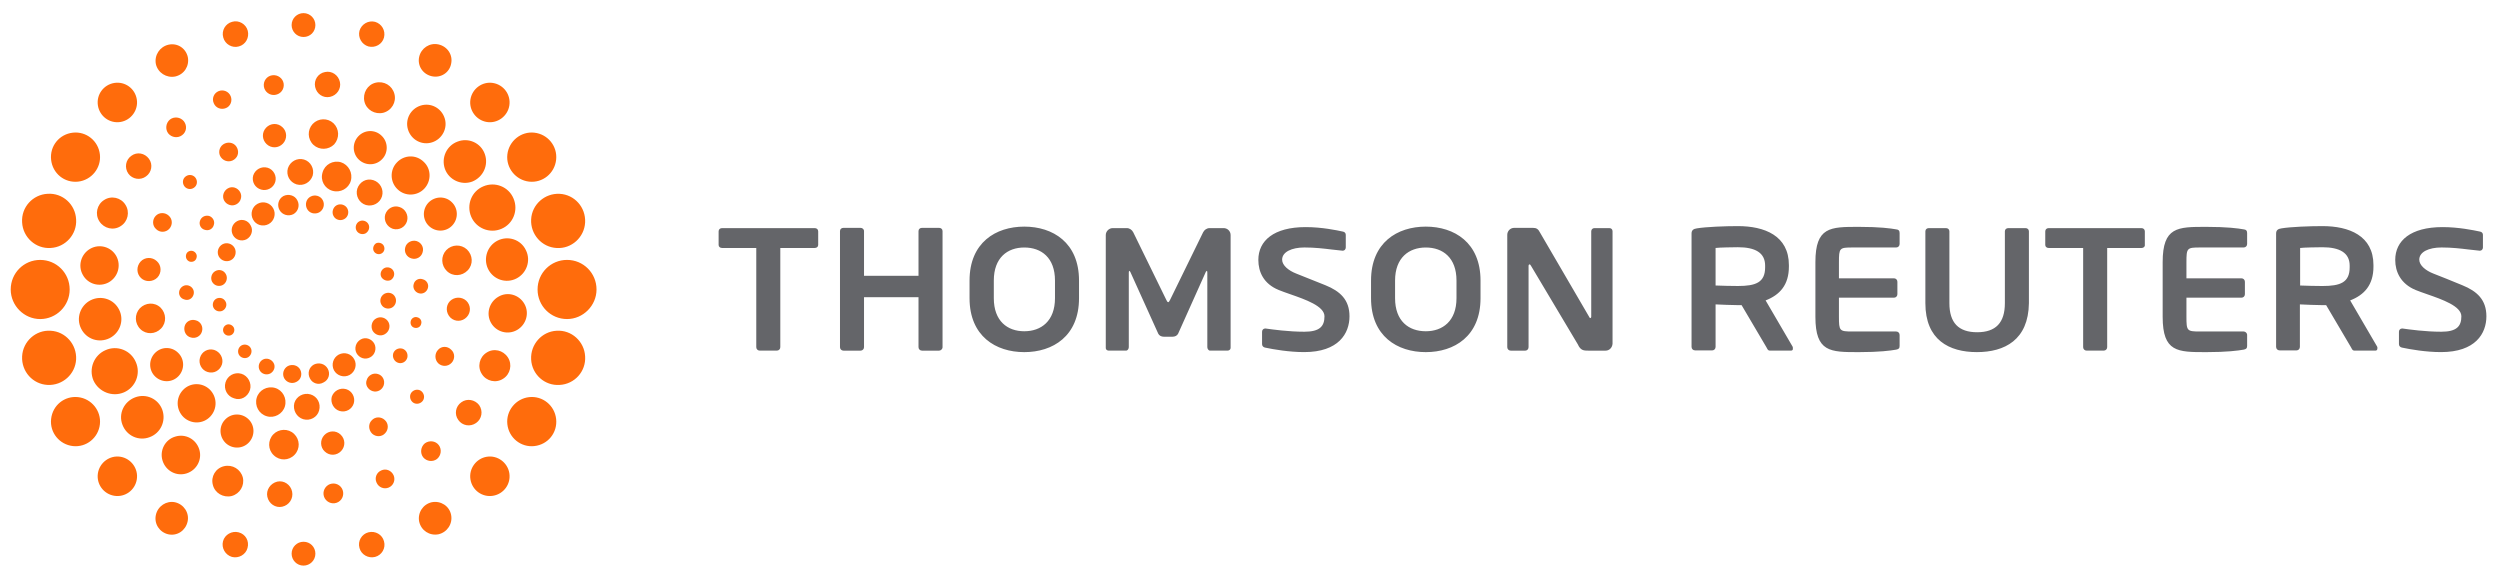
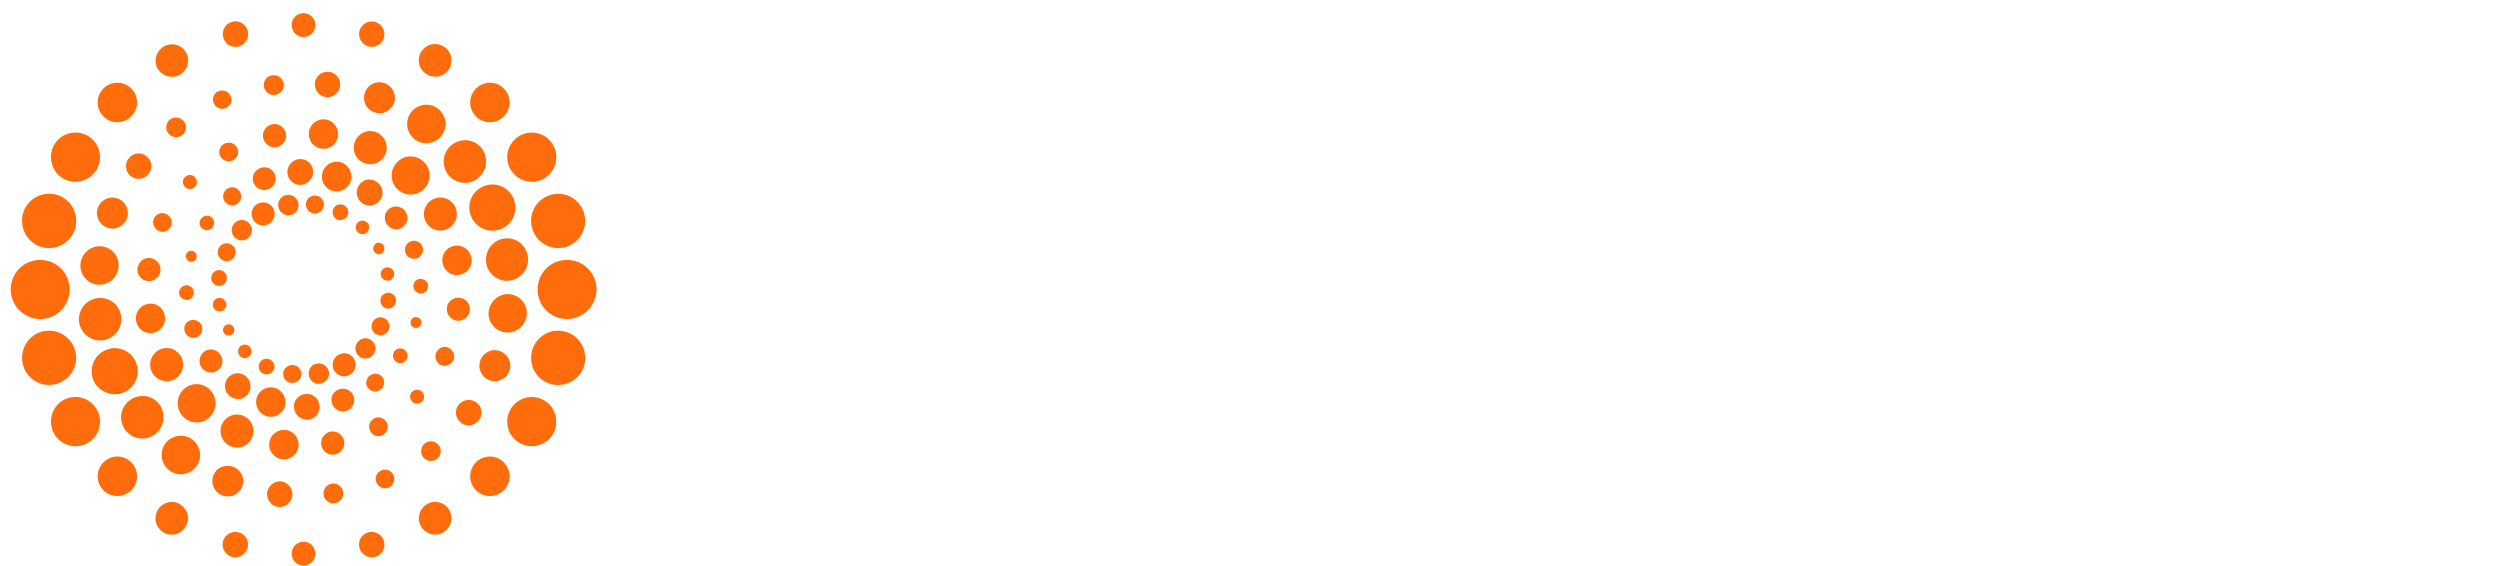
<svg xmlns="http://www.w3.org/2000/svg" width="181" height="41" viewBox="0 0 181 41" fill="none">
-   <path fill-rule="evenodd" clip-rule="evenodd" d="M171.981 25.385H170.457C170.338 25.385 170.293 25.298 170.241 25.197C170.23 25.176 170.218 25.154 170.206 25.133L168.413 22.092H168.126C167.803 22.092 166.799 22.056 166.512 22.038V25.115C166.512 25.259 166.404 25.367 166.279 25.367H165.041C164.898 25.367 164.79 25.259 164.79 25.115V16.91C164.79 16.658 164.934 16.568 165.185 16.532C165.83 16.424 167.229 16.37 168.144 16.37C170.063 16.37 171.838 17.054 171.838 19.195V19.303C171.838 20.634 171.174 21.354 170.152 21.75L172.107 25.097C172.125 25.133 172.125 25.169 172.125 25.205C172.125 25.331 172.071 25.385 171.981 25.385ZM128.135 25.385H129.659C129.767 25.385 129.821 25.331 129.803 25.205C129.803 25.169 129.803 25.133 129.785 25.097L127.83 21.75C128.853 21.354 129.516 20.635 129.516 19.303V19.195C129.516 17.054 127.741 16.37 125.822 16.37C124.907 16.37 123.509 16.424 122.863 16.532C122.612 16.568 122.468 16.658 122.468 16.91V25.115C122.468 25.259 122.576 25.367 122.719 25.367H123.975C124.1 25.367 124.208 25.259 124.208 25.115V22.038C124.495 22.056 125.499 22.092 125.822 22.092H126.091L127.884 25.133C127.896 25.155 127.908 25.176 127.919 25.197C127.971 25.298 128.016 25.385 128.135 25.385ZM74.158 25.494C72.096 25.494 70.195 24.342 70.195 21.589V20.312C70.195 17.559 72.096 16.407 74.158 16.407C76.22 16.407 78.121 17.559 78.121 20.312V21.589C78.121 24.342 76.22 25.494 74.158 25.494ZM66.751 25.386H67.989C68.114 25.386 68.24 25.277 68.24 25.134V16.731C68.24 16.587 68.132 16.497 67.989 16.497H66.751C66.608 16.497 66.5 16.587 66.5 16.731V19.97H62.555V16.731C62.555 16.587 62.429 16.497 62.304 16.497H61.066C60.923 16.497 60.815 16.587 60.815 16.731V25.134C60.815 25.277 60.923 25.386 61.066 25.386H62.304C62.447 25.386 62.555 25.277 62.555 25.134V21.517H66.5V25.134C66.5 25.277 66.608 25.386 66.751 25.386ZM56.494 17.954H58.986C59.13 17.954 59.237 17.864 59.237 17.738V16.749C59.237 16.605 59.13 16.515 58.986 16.515H52.279C52.136 16.515 52.028 16.605 52.028 16.749V17.738C52.028 17.864 52.136 17.954 52.279 17.954H54.754V25.134C54.754 25.277 54.862 25.385 55.005 25.385H56.242C56.386 25.385 56.494 25.277 56.494 25.134V17.954ZM74.158 17.919C75.395 17.919 76.381 18.657 76.381 20.312V21.59C76.381 23.245 75.377 23.983 74.158 23.983C72.938 23.983 71.952 23.245 71.952 21.59V20.312C71.952 18.657 72.938 17.919 74.158 17.919ZM88.863 25.385H87.607C87.5 25.385 87.41 25.259 87.41 25.134V19.735C87.41 19.645 87.392 19.61 87.374 19.61C87.363 19.61 87.352 19.623 87.337 19.642C87.327 19.654 87.316 19.668 87.303 19.681L85.294 24.162C85.222 24.306 85.061 24.378 84.9 24.378H84.254C84.093 24.378 83.931 24.306 83.859 24.162L81.833 19.681C81.819 19.668 81.808 19.654 81.799 19.642L81.799 19.642L81.799 19.642L81.799 19.642C81.784 19.623 81.772 19.61 81.761 19.61C81.743 19.61 81.725 19.645 81.725 19.735V25.134C81.725 25.259 81.636 25.385 81.528 25.385H80.273C80.165 25.385 80.058 25.313 80.058 25.205V17.018C80.058 16.749 80.291 16.515 80.56 16.515H81.582C81.779 16.515 81.959 16.641 82.048 16.82L84.433 21.697C84.487 21.805 84.523 21.877 84.577 21.877C84.621 21.877 84.641 21.84 84.686 21.758L84.686 21.757L84.687 21.756C84.697 21.739 84.708 21.719 84.72 21.697L87.105 16.82C87.195 16.641 87.374 16.515 87.572 16.515H88.594C88.863 16.515 89.096 16.731 89.096 17.018V25.205C89.078 25.331 88.97 25.385 88.863 25.385ZM114.99 25.386H116.246C116.515 25.386 116.73 25.169 116.748 24.882V16.749C116.748 16.605 116.658 16.515 116.515 16.515H115.439C115.313 16.515 115.205 16.605 115.205 16.749V22.92C115.205 22.992 115.17 23.028 115.152 23.028C115.098 23.028 115.062 22.974 115.044 22.92L111.529 16.893C111.368 16.569 111.242 16.497 110.973 16.497H109.628C109.341 16.497 109.126 16.731 109.126 17.001V25.134C109.126 25.277 109.234 25.386 109.377 25.386H110.435C110.561 25.386 110.668 25.277 110.668 25.134V19.25C110.668 19.178 110.704 19.142 110.74 19.142C110.776 19.142 110.812 19.178 110.848 19.25L114.237 24.936C114.434 25.386 114.685 25.386 114.99 25.386ZM94.422 25.492C93.328 25.492 92.198 25.295 91.606 25.169C91.481 25.151 91.373 25.061 91.373 24.917V24.017C91.373 23.873 91.481 23.783 91.606 23.783H91.624C92.126 23.855 93.292 24.017 94.44 24.017C95.552 24.017 95.892 23.621 95.892 22.901C95.892 22.165 94.515 21.685 93.395 21.295L93.395 21.295C93.092 21.189 92.808 21.09 92.575 20.994C91.481 20.544 91.104 19.681 91.104 18.817C91.104 17.431 92.216 16.442 94.529 16.442C95.713 16.442 96.807 16.676 97.219 16.766C97.345 16.784 97.434 16.874 97.434 17V17.917C97.434 18.043 97.345 18.151 97.219 18.151H97.201C96.943 18.129 96.682 18.097 96.413 18.065L96.413 18.065L96.413 18.065C95.823 17.994 95.191 17.917 94.44 17.917C93.525 17.917 92.826 18.241 92.826 18.799C92.826 19.213 93.292 19.591 93.848 19.807C94.404 20.023 95.121 20.31 95.964 20.652C97.022 21.084 97.703 21.696 97.703 22.901C97.703 24.143 96.914 25.492 94.422 25.492ZM99.263 21.589C99.263 24.342 101.164 25.494 103.227 25.494C105.289 25.494 107.19 24.342 107.19 21.589V20.312C107.19 17.559 105.289 16.407 103.227 16.407C101.164 16.407 99.263 17.559 99.263 20.312V21.589ZM105.45 20.312C105.45 18.657 104.464 17.919 103.227 17.919C102.007 17.919 101.003 18.657 101.003 20.312V21.59C101.003 23.245 101.989 23.983 103.227 23.983C104.446 23.983 105.45 23.245 105.45 21.59V20.312ZM127.795 19.23C127.795 18.295 127.077 17.899 125.822 17.899C125.553 17.899 124.423 17.917 124.208 17.953V20.67C124.405 20.688 125.607 20.706 125.822 20.706C127.113 20.706 127.795 20.454 127.795 19.356V19.23ZM134.125 24C133.175 24 133.139 23.964 133.139 22.92V21.553H137.12C137.263 21.553 137.371 21.445 137.371 21.301V20.401C137.371 20.257 137.263 20.149 137.12 20.149H133.139V18.998C133.139 17.954 133.175 17.918 134.125 17.918H137.281C137.425 17.918 137.532 17.81 137.532 17.666V16.875C137.532 16.695 137.46 16.623 137.281 16.605C136.887 16.533 136.08 16.425 134.591 16.425L134.549 16.425C132.514 16.425 131.435 16.425 131.435 18.98V22.938C131.435 25.494 132.514 25.494 134.549 25.494L134.591 25.494C136.062 25.494 136.887 25.386 137.281 25.314C137.46 25.277 137.532 25.224 137.532 25.044V24.252C137.532 24.108 137.425 24 137.281 24H134.125ZM143.127 25.493C141.118 25.493 139.397 24.612 139.397 21.949V16.749C139.397 16.605 139.504 16.515 139.648 16.515H140.885C141.029 16.515 141.136 16.605 141.136 16.749V21.949C141.136 23.37 141.8 24.054 143.145 24.054C144.49 24.054 145.153 23.37 145.153 21.949V16.749C145.153 16.605 145.261 16.515 145.404 16.515H146.642C146.785 16.515 146.893 16.605 146.893 16.749V21.949C146.857 24.612 145.135 25.493 143.127 25.493ZM152.56 17.954H155.052C155.178 17.954 155.303 17.864 155.286 17.738V16.749C155.286 16.605 155.178 16.515 155.034 16.515H148.328C148.184 16.515 148.077 16.605 148.077 16.749V17.738C148.077 17.864 148.184 17.954 148.328 17.954H150.82V25.134C150.82 25.277 150.928 25.385 151.071 25.385H152.309C152.452 25.385 152.56 25.277 152.56 25.134V17.954ZM168.143 17.9C169.381 17.9 170.116 18.296 170.116 19.231V19.357C170.116 20.455 169.434 20.707 168.143 20.707C167.946 20.707 166.727 20.689 166.529 20.671V17.954C166.745 17.918 167.874 17.9 168.143 17.9ZM176.733 25.492C175.639 25.492 174.509 25.295 173.918 25.169C173.792 25.151 173.684 25.061 173.684 24.917V24.017C173.684 23.873 173.792 23.783 173.918 23.783H173.935C174.438 23.855 175.603 24.017 176.751 24.017C177.863 24.017 178.203 23.621 178.203 22.901C178.203 22.165 176.826 21.685 175.706 21.295C175.403 21.189 175.119 21.09 174.886 20.994C173.81 20.544 173.415 19.681 173.415 18.817C173.415 17.431 174.527 16.442 176.841 16.442C178.001 16.442 179.075 16.667 179.522 16.76L179.548 16.766C179.674 16.784 179.764 16.874 179.764 17V17.917C179.764 18.043 179.674 18.151 179.548 18.151H179.531C179.272 18.129 179.011 18.097 178.742 18.065C178.152 17.994 177.52 17.917 176.769 17.917C175.836 17.917 175.155 18.241 175.155 18.799C175.155 19.213 175.621 19.591 176.177 19.807C176.733 20.023 177.45 20.31 178.275 20.652C179.333 21.084 180.015 21.696 180.015 22.901C180.015 24.143 179.226 25.492 176.733 25.492ZM159.285 24C158.334 24 158.298 23.964 158.298 22.921V21.553H162.279C162.423 21.553 162.531 21.445 162.531 21.301V20.401C162.531 20.258 162.423 20.15 162.279 20.15H158.298V18.998C158.298 17.954 158.334 17.918 159.285 17.918H162.441C162.584 17.918 162.692 17.81 162.692 17.666V16.875C162.692 16.695 162.62 16.623 162.441 16.605C162.046 16.533 161.239 16.425 159.751 16.425L159.708 16.425C157.656 16.425 156.577 16.425 156.577 18.98V22.939C156.577 25.494 157.656 25.494 159.708 25.494L159.751 25.494C161.221 25.494 162.046 25.386 162.441 25.314C162.62 25.278 162.692 25.224 162.692 25.044V24.252C162.692 24.108 162.566 24 162.441 24H159.285Z" fill="#646569" />
  <path fill-rule="evenodd" clip-rule="evenodd" d="M21.973 0.95C22.458 0.95 22.834 1.346 22.834 1.814C22.834 2.3 22.458 2.678 21.973 2.678C21.489 2.678 21.113 2.282 21.113 1.814C21.113 1.328 21.507 0.95 21.973 0.95ZM31.747 3.217C32.392 3.361 32.805 3.973 32.661 4.621C32.536 5.268 31.908 5.664 31.262 5.52C30.617 5.376 30.204 4.765 30.348 4.117C30.491 3.487 31.101 3.073 31.747 3.217ZM22.637 8.975C23.049 8.543 23.713 8.525 24.143 8.921C24.573 9.335 24.591 10.001 24.197 10.45C23.784 10.864 23.121 10.882 22.691 10.486C22.26 10.073 22.242 9.407 22.637 8.975ZM20.449 9.209C20.108 8.885 19.588 8.903 19.265 9.245C18.942 9.587 18.96 10.109 19.301 10.433C19.642 10.757 20.162 10.739 20.485 10.397C20.807 10.055 20.789 9.515 20.449 9.209ZM16.055 10.541C16.324 10.272 16.755 10.254 17.024 10.505C17.293 10.775 17.311 11.207 17.06 11.459C16.791 11.747 16.36 11.747 16.091 11.495C15.804 11.243 15.804 10.811 16.055 10.541ZM28.787 13.708C29.325 14.229 30.204 14.211 30.724 13.654C31.244 13.096 31.226 12.214 30.67 11.71C30.114 11.171 29.253 11.207 28.733 11.764C28.213 12.304 28.231 13.186 28.787 13.708ZM27.622 9.821C27.138 9.353 26.384 9.389 25.936 9.875C25.488 10.36 25.506 11.116 25.99 11.566C26.474 12.016 27.227 11.998 27.676 11.512C28.124 11.044 28.106 10.27 27.622 9.821ZM13.383 12.826C13.581 12.629 13.885 12.611 14.101 12.809C14.298 13.007 14.316 13.33 14.118 13.528C13.921 13.726 13.616 13.744 13.401 13.546C13.204 13.348 13.186 13.024 13.383 12.826ZM31.711 25.332C31.46 25.602 31.46 26.034 31.729 26.304C31.998 26.556 32.428 26.556 32.697 26.268C32.948 25.998 32.948 25.566 32.661 25.314C32.392 25.044 31.962 25.044 31.711 25.332ZM32.608 22.993C32.285 22.669 32.249 22.147 32.572 21.805C32.895 21.482 33.414 21.464 33.755 21.77C34.096 22.093 34.114 22.615 33.791 22.957C33.468 23.299 32.948 23.317 32.608 22.993ZM32.303 18.116C31.908 18.547 31.926 19.213 32.356 19.627C32.787 20.041 33.45 20.005 33.863 19.573C34.275 19.141 34.239 18.476 33.809 18.062C33.379 17.666 32.715 17.684 32.303 18.116ZM31.065 16.371C30.581 15.921 30.563 15.165 31.011 14.68C31.477 14.194 32.231 14.176 32.697 14.626C33.181 15.075 33.199 15.831 32.751 16.317C32.302 16.803 31.549 16.821 31.065 16.371ZM29.828 28.372C29.631 28.57 29.649 28.894 29.846 29.092C30.043 29.29 30.366 29.272 30.563 29.074C30.761 28.876 30.742 28.552 30.545 28.355C30.348 28.157 30.025 28.175 29.828 28.372ZM15.176 28.191C15.732 28.731 15.75 29.594 15.23 30.152C14.71 30.71 13.849 30.728 13.293 30.206C12.737 29.666 12.72 28.803 13.24 28.245C13.76 27.687 14.62 27.669 15.176 28.191ZM12.254 16.569C12.505 16.299 12.505 15.867 12.218 15.615C11.949 15.363 11.519 15.363 11.268 15.633C11.017 15.903 11.017 16.335 11.303 16.587C11.572 16.857 12.003 16.839 12.254 16.569ZM11.357 18.909C11.698 19.214 11.716 19.754 11.393 20.096C11.07 20.42 10.532 20.438 10.21 20.132C9.869 19.808 9.869 19.286 10.174 18.944C10.479 18.603 11.016 18.585 11.357 18.909ZM11.662 23.783C12.074 23.351 12.038 22.686 11.626 22.272C11.195 21.858 10.532 21.894 10.119 22.326C9.725 22.758 9.743 23.423 10.173 23.837C10.585 24.233 11.249 24.215 11.662 23.783ZM12.881 25.529C13.365 25.979 13.383 26.734 12.935 27.22C12.486 27.706 11.733 27.724 11.249 27.274C10.765 26.824 10.747 26.069 11.195 25.583C11.643 25.097 12.397 25.061 12.881 25.529ZM26.941 31.395C27.21 31.647 27.64 31.647 27.891 31.359C28.142 31.089 28.142 30.657 27.855 30.405C27.586 30.153 27.156 30.153 26.905 30.441C26.654 30.693 26.672 31.125 26.941 31.395ZM24.699 32.655C24.376 32.997 23.856 33.015 23.515 32.691C23.175 32.385 23.157 31.845 23.479 31.503C23.802 31.161 24.322 31.143 24.663 31.467C25.004 31.791 25.022 32.313 24.699 32.655ZM19.822 32.962C20.252 33.376 20.915 33.358 21.328 32.926C21.74 32.494 21.722 31.828 21.292 31.414C20.862 31.001 20.18 31.037 19.786 31.45C19.373 31.882 19.391 32.566 19.822 32.962ZM18.028 32.026C17.58 32.512 16.826 32.53 16.342 32.08C15.858 31.613 15.84 30.857 16.288 30.389C16.737 29.903 17.49 29.885 17.974 30.335C18.458 30.785 18.476 31.541 18.028 32.026ZM25.398 13.095C25.237 13.653 24.645 13.977 24.071 13.815C23.497 13.653 23.174 13.059 23.354 12.483C23.515 11.908 24.107 11.584 24.681 11.746C25.237 11.925 25.56 12.519 25.398 13.095ZM14.477 15.994C14.567 15.706 14.854 15.562 15.141 15.634C15.41 15.724 15.571 16.012 15.482 16.282C15.41 16.57 15.123 16.732 14.836 16.642C14.549 16.57 14.388 16.282 14.477 15.994ZM16.988 13.582C16.647 13.474 16.288 13.69 16.181 14.031C16.073 14.373 16.271 14.733 16.629 14.841C16.97 14.949 17.347 14.733 17.436 14.391C17.544 14.049 17.329 13.69 16.988 13.582ZM18.333 12.701C18.476 12.269 18.925 12.017 19.373 12.143C19.803 12.269 20.055 12.737 19.929 13.168C19.803 13.6 19.337 13.852 18.907 13.726C18.458 13.6 18.207 13.151 18.333 12.701ZM22.009 11.55C21.507 11.406 21.005 11.694 20.843 12.18C20.7 12.684 20.969 13.188 21.471 13.349C21.973 13.493 22.475 13.205 22.637 12.72C22.78 12.216 22.493 11.694 22.009 11.55ZM13.473 18.441C13.527 18.225 13.742 18.117 13.957 18.171C14.172 18.243 14.298 18.459 14.226 18.674C14.172 18.89 13.957 18.998 13.742 18.944C13.527 18.872 13.419 18.657 13.473 18.441ZM29.953 20.564C29.863 20.834 30.025 21.14 30.312 21.229C30.599 21.319 30.886 21.157 30.975 20.87C31.065 20.6 30.903 20.294 30.616 20.222C30.33 20.114 30.025 20.276 29.953 20.564ZM29.792 18.71C29.451 18.62 29.236 18.26 29.343 17.9C29.433 17.558 29.81 17.36 30.15 17.45C30.509 17.558 30.706 17.918 30.599 18.26C30.509 18.62 30.132 18.818 29.792 18.71ZM27.891 15.525C27.765 15.974 28.016 16.424 28.447 16.568C28.895 16.694 29.343 16.442 29.469 16.01C29.594 15.579 29.343 15.111 28.913 14.985C28.483 14.841 28.034 15.093 27.891 15.525ZM26.492 14.842C26.008 14.698 25.721 14.176 25.864 13.672C26.026 13.168 26.528 12.88 27.03 13.043C27.532 13.204 27.801 13.726 27.658 14.212C27.514 14.698 26.994 14.986 26.492 14.842ZM29.738 23.244C29.684 23.46 29.792 23.676 30.007 23.73C30.222 23.784 30.437 23.676 30.491 23.46C30.563 23.244 30.437 23.028 30.222 22.974C30.025 22.902 29.792 23.028 29.738 23.244ZM19.911 28.085C20.467 28.247 20.79 28.841 20.628 29.417C20.467 29.975 19.857 30.299 19.319 30.137C18.745 29.975 18.422 29.381 18.584 28.805C18.745 28.247 19.337 27.924 19.911 28.085ZM14.011 21.338C14.101 21.051 13.94 20.763 13.653 20.673C13.366 20.583 13.079 20.763 12.989 21.033C12.899 21.32 13.061 21.608 13.348 21.68C13.635 21.788 13.922 21.626 14.011 21.338ZM14.173 23.19C14.531 23.28 14.729 23.658 14.621 24C14.531 24.342 14.155 24.54 13.814 24.432C13.455 24.342 13.276 23.964 13.366 23.622C13.455 23.28 13.814 23.082 14.173 23.19ZM16.073 26.375C16.199 25.943 15.948 25.475 15.499 25.331C15.051 25.205 14.603 25.457 14.477 25.907C14.352 26.339 14.603 26.807 15.033 26.933C15.481 27.076 15.93 26.825 16.073 26.375ZM17.472 27.059C17.956 27.203 18.243 27.743 18.1 28.229C17.938 28.732 17.436 29.02 16.952 28.84C16.45 28.697 16.181 28.175 16.325 27.689C16.468 27.203 16.97 26.915 17.472 27.059ZM28.823 26.267C29.11 26.357 29.397 26.195 29.487 25.907C29.559 25.619 29.415 25.331 29.128 25.241C28.841 25.169 28.554 25.313 28.465 25.601C28.393 25.889 28.554 26.177 28.823 26.267ZM27.784 27.887C27.676 28.229 27.317 28.427 26.977 28.319C26.636 28.211 26.421 27.851 26.546 27.527C26.636 27.185 27.012 26.969 27.353 27.077C27.694 27.167 27.891 27.527 27.784 27.887ZM24.592 29.757C25.04 29.883 25.488 29.631 25.614 29.199C25.739 28.767 25.488 28.299 25.058 28.174C24.61 28.048 24.161 28.299 24.018 28.731C23.91 29.163 24.161 29.631 24.592 29.757ZM23.103 29.721C22.977 30.207 22.457 30.495 21.955 30.351C21.471 30.207 21.184 29.685 21.309 29.181C21.453 28.696 21.973 28.408 22.475 28.552C22.977 28.696 23.246 29.218 23.103 29.721ZM19.786 15.092C20.001 15.488 19.857 16.01 19.445 16.226C19.032 16.442 18.53 16.298 18.315 15.884C18.1 15.488 18.243 14.966 18.656 14.75C19.05 14.534 19.57 14.678 19.786 15.092ZM15.463 22.29C15.338 22.056 15.428 21.75 15.661 21.624C15.912 21.498 16.199 21.588 16.324 21.822C16.468 22.056 16.36 22.361 16.127 22.488C15.894 22.613 15.589 22.523 15.463 22.29ZM15.589 19.627C15.32 19.771 15.213 20.131 15.356 20.401C15.518 20.689 15.858 20.778 16.127 20.634C16.396 20.491 16.504 20.131 16.36 19.861C16.217 19.573 15.876 19.465 15.589 19.627ZM15.84 18.566C15.679 18.26 15.786 17.864 16.109 17.684C16.414 17.522 16.808 17.63 16.988 17.954C17.149 18.26 17.041 18.674 16.719 18.836C16.414 18.998 16.019 18.89 15.84 18.566ZM17.167 16.011C16.808 16.209 16.665 16.641 16.862 17.019C17.06 17.379 17.49 17.505 17.849 17.325C18.207 17.127 18.351 16.677 18.154 16.335C17.974 15.957 17.526 15.813 17.167 16.011ZM16.198 24.089C16.091 23.891 16.163 23.639 16.36 23.531C16.539 23.423 16.79 23.495 16.916 23.693C17.023 23.891 16.952 24.143 16.754 24.251C16.557 24.359 16.306 24.287 16.198 24.089ZM25.811 16.694C25.936 16.928 26.241 17.018 26.474 16.892C26.708 16.748 26.797 16.46 26.672 16.226C26.546 15.992 26.241 15.902 26.008 16.028C25.775 16.154 25.685 16.46 25.811 16.694ZM24.914 15.867C24.645 16.011 24.287 15.921 24.143 15.633C24 15.363 24.107 15.003 24.376 14.859C24.645 14.715 25.004 14.823 25.147 15.093C25.291 15.363 25.201 15.723 24.914 15.867ZM22.224 15.111C22.386 15.435 22.78 15.543 23.103 15.381C23.426 15.201 23.533 14.806 23.372 14.5C23.211 14.176 22.798 14.068 22.493 14.23C22.171 14.392 22.063 14.788 22.224 15.111ZM21.238 15.507C20.88 15.687 20.431 15.561 20.234 15.201C20.037 14.841 20.162 14.391 20.521 14.193C20.88 14.013 21.346 14.139 21.525 14.499C21.723 14.859 21.597 15.309 21.238 15.507ZM27.066 18.189C27.174 18.387 27.425 18.459 27.622 18.351C27.819 18.243 27.891 18.009 27.784 17.793C27.676 17.595 27.425 17.523 27.228 17.613C27.03 17.739 26.959 18.009 27.066 18.189ZM24.52 25.674C24.932 25.458 25.434 25.602 25.65 26.016C25.865 26.412 25.721 26.916 25.309 27.149C24.896 27.366 24.394 27.203 24.179 26.808C23.964 26.394 24.125 25.89 24.52 25.674ZM18.154 25.204C18.028 24.97 17.723 24.88 17.49 25.006C17.257 25.132 17.168 25.438 17.293 25.672C17.419 25.906 17.723 25.996 17.957 25.87C18.19 25.726 18.279 25.438 18.154 25.204ZM19.032 26.033C19.301 25.889 19.642 25.997 19.803 26.267C19.965 26.537 19.857 26.879 19.57 27.041C19.283 27.185 18.942 27.077 18.799 26.807C18.656 26.537 18.745 26.195 19.032 26.033ZM21.74 26.771C21.578 26.447 21.166 26.339 20.843 26.501C20.52 26.681 20.413 27.076 20.574 27.382C20.754 27.706 21.148 27.814 21.453 27.652C21.794 27.49 21.901 27.095 21.74 26.771ZM22.727 26.393C23.103 26.213 23.534 26.339 23.731 26.698C23.928 27.058 23.803 27.508 23.426 27.688C23.067 27.904 22.619 27.76 22.44 27.4C22.242 27.022 22.368 26.59 22.727 26.393ZM28.286 20.277C28.519 20.133 28.608 19.845 28.483 19.611C28.357 19.377 28.052 19.287 27.819 19.413C27.586 19.539 27.479 19.845 27.622 20.079C27.765 20.295 28.052 20.385 28.286 20.277ZM28.608 21.5C28.752 21.77 28.644 22.13 28.375 22.273C28.106 22.417 27.747 22.327 27.604 22.04C27.46 21.77 27.55 21.428 27.837 21.266C28.124 21.122 28.465 21.212 28.608 21.5ZM27.855 24.199C28.178 24.019 28.286 23.623 28.124 23.317C27.945 22.994 27.55 22.886 27.246 23.048C26.923 23.209 26.815 23.623 26.977 23.947C27.156 24.253 27.55 24.379 27.855 24.199ZM27.102 24.882C27.281 25.224 27.156 25.692 26.797 25.872C26.438 26.07 26.008 25.926 25.811 25.566C25.631 25.224 25.757 24.774 26.116 24.576C26.456 24.378 26.905 24.522 27.102 24.882ZM41.054 23.099C39.87 23.099 38.92 22.145 38.92 20.958C38.92 19.77 39.87 18.817 41.054 18.817C42.237 18.817 43.188 19.77 43.188 20.958C43.188 22.127 42.219 23.099 41.054 23.099ZM36.876 7.645C37.001 6.853 36.463 6.133 35.692 6.007C34.921 5.881 34.186 6.421 34.06 7.195C33.935 7.969 34.473 8.706 35.244 8.832C36.015 8.958 36.75 8.419 36.876 7.645ZM38.686 9.605C39.655 9.713 40.372 10.577 40.264 11.567C40.157 12.556 39.278 13.258 38.31 13.15C37.342 13.042 36.624 12.16 36.732 11.189C36.839 10.217 37.718 9.497 38.686 9.605ZM42.363 16.102C42.417 15.004 41.592 14.086 40.516 14.033C39.44 13.979 38.507 14.806 38.454 15.886C38.4 16.965 39.225 17.901 40.301 17.955C41.377 18.027 42.309 17.181 42.363 16.102ZM31.263 36.361C30.617 36.505 30.223 37.135 30.348 37.764C30.491 38.412 31.101 38.808 31.747 38.682C32.374 38.538 32.787 37.926 32.661 37.279C32.536 36.631 31.908 36.235 31.263 36.361ZM34.06 34.707C33.935 33.933 34.473 33.195 35.244 33.069C36.015 32.943 36.75 33.483 36.876 34.257C37.001 35.049 36.463 35.768 35.692 35.894C34.921 36.02 34.186 35.498 34.06 34.707ZM38.31 28.752C37.342 28.86 36.624 29.741 36.732 30.713C36.839 31.703 37.718 32.404 38.687 32.296C39.673 32.188 40.372 31.325 40.265 30.335C40.157 29.345 39.278 28.644 38.31 28.752ZM38.454 26.016C38.4 24.936 39.225 24 40.301 23.946C41.377 23.875 42.309 24.72 42.363 25.8C42.435 26.897 41.592 27.815 40.516 27.869C39.44 27.941 38.507 27.113 38.454 26.016ZM21.973 39.223C21.507 39.223 21.113 39.601 21.113 40.087C21.113 40.554 21.489 40.95 21.973 40.95C22.44 40.95 22.834 40.572 22.834 40.087C22.834 39.601 22.458 39.223 21.973 39.223ZM5.044 20.959C5.044 22.146 4.076 23.1 2.91 23.1C1.745 23.1 0.776 22.128 0.776 20.959C0.776 19.771 1.727 18.818 2.91 18.818C4.094 18.818 5.044 19.771 5.044 20.959ZM12.684 5.539C13.33 5.395 13.724 4.783 13.599 4.136C13.455 3.488 12.845 3.092 12.2 3.236C11.572 3.38 11.16 3.992 11.285 4.639C11.429 5.269 12.056 5.665 12.684 5.539ZM9.904 7.194C10.03 7.967 9.492 8.705 8.721 8.831C7.932 8.957 7.214 8.417 7.089 7.643C6.963 6.852 7.501 6.132 8.272 6.006C9.044 5.88 9.779 6.402 9.904 7.194ZM5.655 13.15C6.623 13.042 7.34 12.161 7.233 11.189C7.125 10.199 6.247 9.498 5.278 9.605C4.292 9.713 3.592 10.577 3.7 11.567C3.808 12.556 4.668 13.258 5.655 13.15ZM5.511 15.884C5.583 16.964 4.74 17.9 3.664 17.953C2.588 18.026 1.655 17.18 1.601 16.1C1.53 15.003 2.373 14.085 3.449 14.031C4.525 13.959 5.457 14.787 5.511 15.884ZM11.285 37.28C11.142 37.927 11.554 38.539 12.182 38.683C12.828 38.827 13.437 38.413 13.581 37.766C13.724 37.136 13.312 36.506 12.666 36.362C12.056 36.236 11.429 36.632 11.285 37.28ZM8.273 35.894C7.502 35.768 6.964 35.049 7.089 34.257C7.215 33.483 7.95 32.943 8.721 33.069C9.492 33.195 10.03 33.933 9.905 34.707C9.779 35.498 9.044 36.02 8.273 35.894ZM3.7 30.335C3.592 31.325 4.31 32.188 5.278 32.296C6.246 32.404 7.125 31.703 7.233 30.713C7.34 29.741 6.623 28.86 5.654 28.752C4.668 28.644 3.807 29.345 3.7 30.335ZM3.448 27.869C2.372 27.815 1.547 26.897 1.601 25.8C1.655 24.72 2.588 23.875 3.664 23.946C4.74 24 5.564 24.936 5.511 26.016C5.457 27.095 4.524 27.923 3.448 27.869ZM26.672 38.54C26.187 38.666 25.883 39.17 26.026 39.673C26.152 40.159 26.672 40.447 27.156 40.321C27.64 40.195 27.945 39.691 27.801 39.188C27.676 38.702 27.174 38.414 26.672 38.54ZM16.145 39.188C16.27 38.702 16.791 38.414 17.275 38.54C17.777 38.666 18.064 39.17 17.92 39.673C17.795 40.159 17.275 40.447 16.791 40.321C16.306 40.177 16.02 39.673 16.145 39.188ZM27.802 2.715C27.927 2.211 27.64 1.725 27.156 1.581C26.672 1.455 26.17 1.743 26.026 2.229C25.901 2.715 26.188 3.219 26.672 3.363C27.174 3.489 27.676 3.201 27.802 2.715ZM16.808 1.579C17.293 1.435 17.813 1.741 17.938 2.227C18.064 2.731 17.777 3.235 17.293 3.361C16.808 3.505 16.288 3.199 16.163 2.713C16.019 2.209 16.324 1.705 16.808 1.579ZM36.301 16.569C35.459 16.929 34.472 16.533 34.114 15.687C33.755 14.841 34.132 13.852 34.992 13.492C35.835 13.132 36.821 13.51 37.18 14.373C37.539 15.219 37.162 16.209 36.301 16.569ZM23.533 5.215C24.017 5.107 24.502 5.431 24.609 5.935C24.717 6.421 24.394 6.906 23.892 7.014C23.39 7.122 22.924 6.798 22.816 6.295C22.708 5.791 23.031 5.305 23.533 5.215ZM28.555 6.798C28.393 6.186 27.801 5.844 27.192 5.988C26.6 6.132 26.241 6.744 26.385 7.356C26.528 7.949 27.138 8.309 27.747 8.165C28.357 8.003 28.716 7.392 28.555 6.798ZM30.455 7.644C31.191 7.411 31.962 7.824 32.195 8.562C32.428 9.282 32.016 10.073 31.28 10.307C30.545 10.541 29.774 10.127 29.541 9.39C29.308 8.652 29.72 7.878 30.455 7.644ZM35.1 11.152C34.813 10.342 33.916 9.946 33.127 10.252C32.338 10.54 31.926 11.422 32.213 12.231C32.5 13.023 33.396 13.437 34.185 13.149C34.992 12.825 35.387 11.944 35.1 11.152ZM15.822 6.6C16.163 6.456 16.557 6.618 16.701 6.96C16.844 7.302 16.683 7.698 16.36 7.824C16.019 7.968 15.625 7.824 15.481 7.482C15.32 7.14 15.481 6.744 15.822 6.6ZM33.396 29.128C32.984 29.416 32.876 29.992 33.181 30.406C33.468 30.82 34.042 30.927 34.472 30.622C34.885 30.334 34.992 29.758 34.688 29.326C34.383 28.93 33.809 28.822 33.396 29.128ZM34.885 27.078C34.544 26.556 34.706 25.855 35.226 25.531C35.746 25.189 36.427 25.351 36.768 25.872C37.109 26.394 36.947 27.096 36.427 27.42C35.907 27.762 35.208 27.6 34.885 27.078ZM36.086 21.482C35.423 21.86 35.172 22.706 35.548 23.372C35.925 24.037 36.768 24.271 37.431 23.893C38.095 23.515 38.346 22.67 37.969 22.004C37.593 21.338 36.75 21.086 36.086 21.482ZM35.333 19.467C34.974 18.711 35.279 17.793 36.032 17.416C36.786 17.038 37.718 17.344 38.077 18.117C38.453 18.873 38.13 19.791 37.377 20.169C36.624 20.546 35.71 20.241 35.333 19.467ZM27.604 34.059C27.263 34.203 27.102 34.599 27.263 34.941C27.407 35.282 27.801 35.444 28.142 35.3C28.483 35.157 28.644 34.761 28.501 34.419C28.339 34.059 27.945 33.897 27.604 34.059ZM9.833 26.213C10.21 27.059 9.815 28.048 8.972 28.408C8.129 28.768 7.143 28.372 6.766 27.545C6.408 26.699 6.802 25.709 7.645 25.349C8.488 24.972 9.474 25.367 9.833 26.213ZM10.568 12.773C10.981 12.485 11.088 11.909 10.784 11.496C10.479 11.082 9.923 10.974 9.51 11.28C9.098 11.568 8.99 12.143 9.295 12.575C9.582 12.971 10.156 13.079 10.568 12.773ZM9.08 14.823C9.42 15.345 9.259 16.047 8.739 16.37C8.219 16.712 7.537 16.55 7.197 16.029C6.856 15.507 7.017 14.805 7.537 14.481C8.057 14.139 8.757 14.301 9.08 14.823ZM7.878 20.438C8.542 20.06 8.793 19.215 8.416 18.531C8.04 17.865 7.197 17.631 6.533 18.009C5.87 18.387 5.619 19.233 5.995 19.898C6.354 20.564 7.197 20.816 7.878 20.438ZM8.631 22.434C9.007 23.19 8.685 24.108 7.931 24.485C7.16 24.863 6.246 24.557 5.869 23.784C5.493 23.028 5.815 22.11 6.569 21.733C7.34 21.355 8.254 21.66 8.631 22.434ZM19.355 35.966C19.463 36.47 19.947 36.794 20.431 36.686C20.933 36.578 21.256 36.092 21.148 35.588C21.041 35.085 20.556 34.761 20.072 34.869C19.57 34.995 19.247 35.48 19.355 35.966ZM16.773 35.912C16.163 36.056 15.553 35.697 15.41 35.103C15.248 34.509 15.607 33.897 16.217 33.753C16.826 33.609 17.418 33.969 17.579 34.563C17.723 35.157 17.364 35.751 16.773 35.912ZM11.77 33.356C12.003 34.094 12.774 34.508 13.509 34.274C14.245 34.04 14.657 33.266 14.424 32.529C14.191 31.791 13.42 31.377 12.684 31.611C11.949 31.827 11.537 32.619 11.77 33.356ZM10.837 31.649C10.048 31.955 9.169 31.559 8.864 30.749C8.559 29.957 8.972 29.076 9.779 28.77C10.586 28.464 11.464 28.878 11.751 29.669C12.038 30.479 11.626 31.361 10.837 31.649ZM30.76 32.096C30.456 32.348 30.402 32.798 30.635 33.104C30.886 33.41 31.334 33.464 31.639 33.23C31.944 32.978 31.998 32.528 31.765 32.222C31.532 31.916 31.083 31.862 30.76 32.096ZM23.426 35.823C23.372 35.445 23.641 35.067 24.036 35.013C24.43 34.959 24.789 35.229 24.843 35.625C24.896 36.021 24.628 36.38 24.233 36.434C23.856 36.488 23.48 36.218 23.426 35.823ZM20.538 6.061C20.485 5.665 20.108 5.395 19.713 5.449C19.319 5.503 19.05 5.863 19.104 6.259C19.157 6.655 19.534 6.925 19.911 6.871C20.323 6.817 20.592 6.457 20.538 6.061ZM12.307 8.652C12.612 8.418 13.061 8.472 13.312 8.778C13.563 9.102 13.509 9.552 13.186 9.786C12.881 10.02 12.433 9.966 12.182 9.66C11.949 9.354 12.003 8.904 12.307 8.652Z" fill="#FF6C0C" />
</svg>